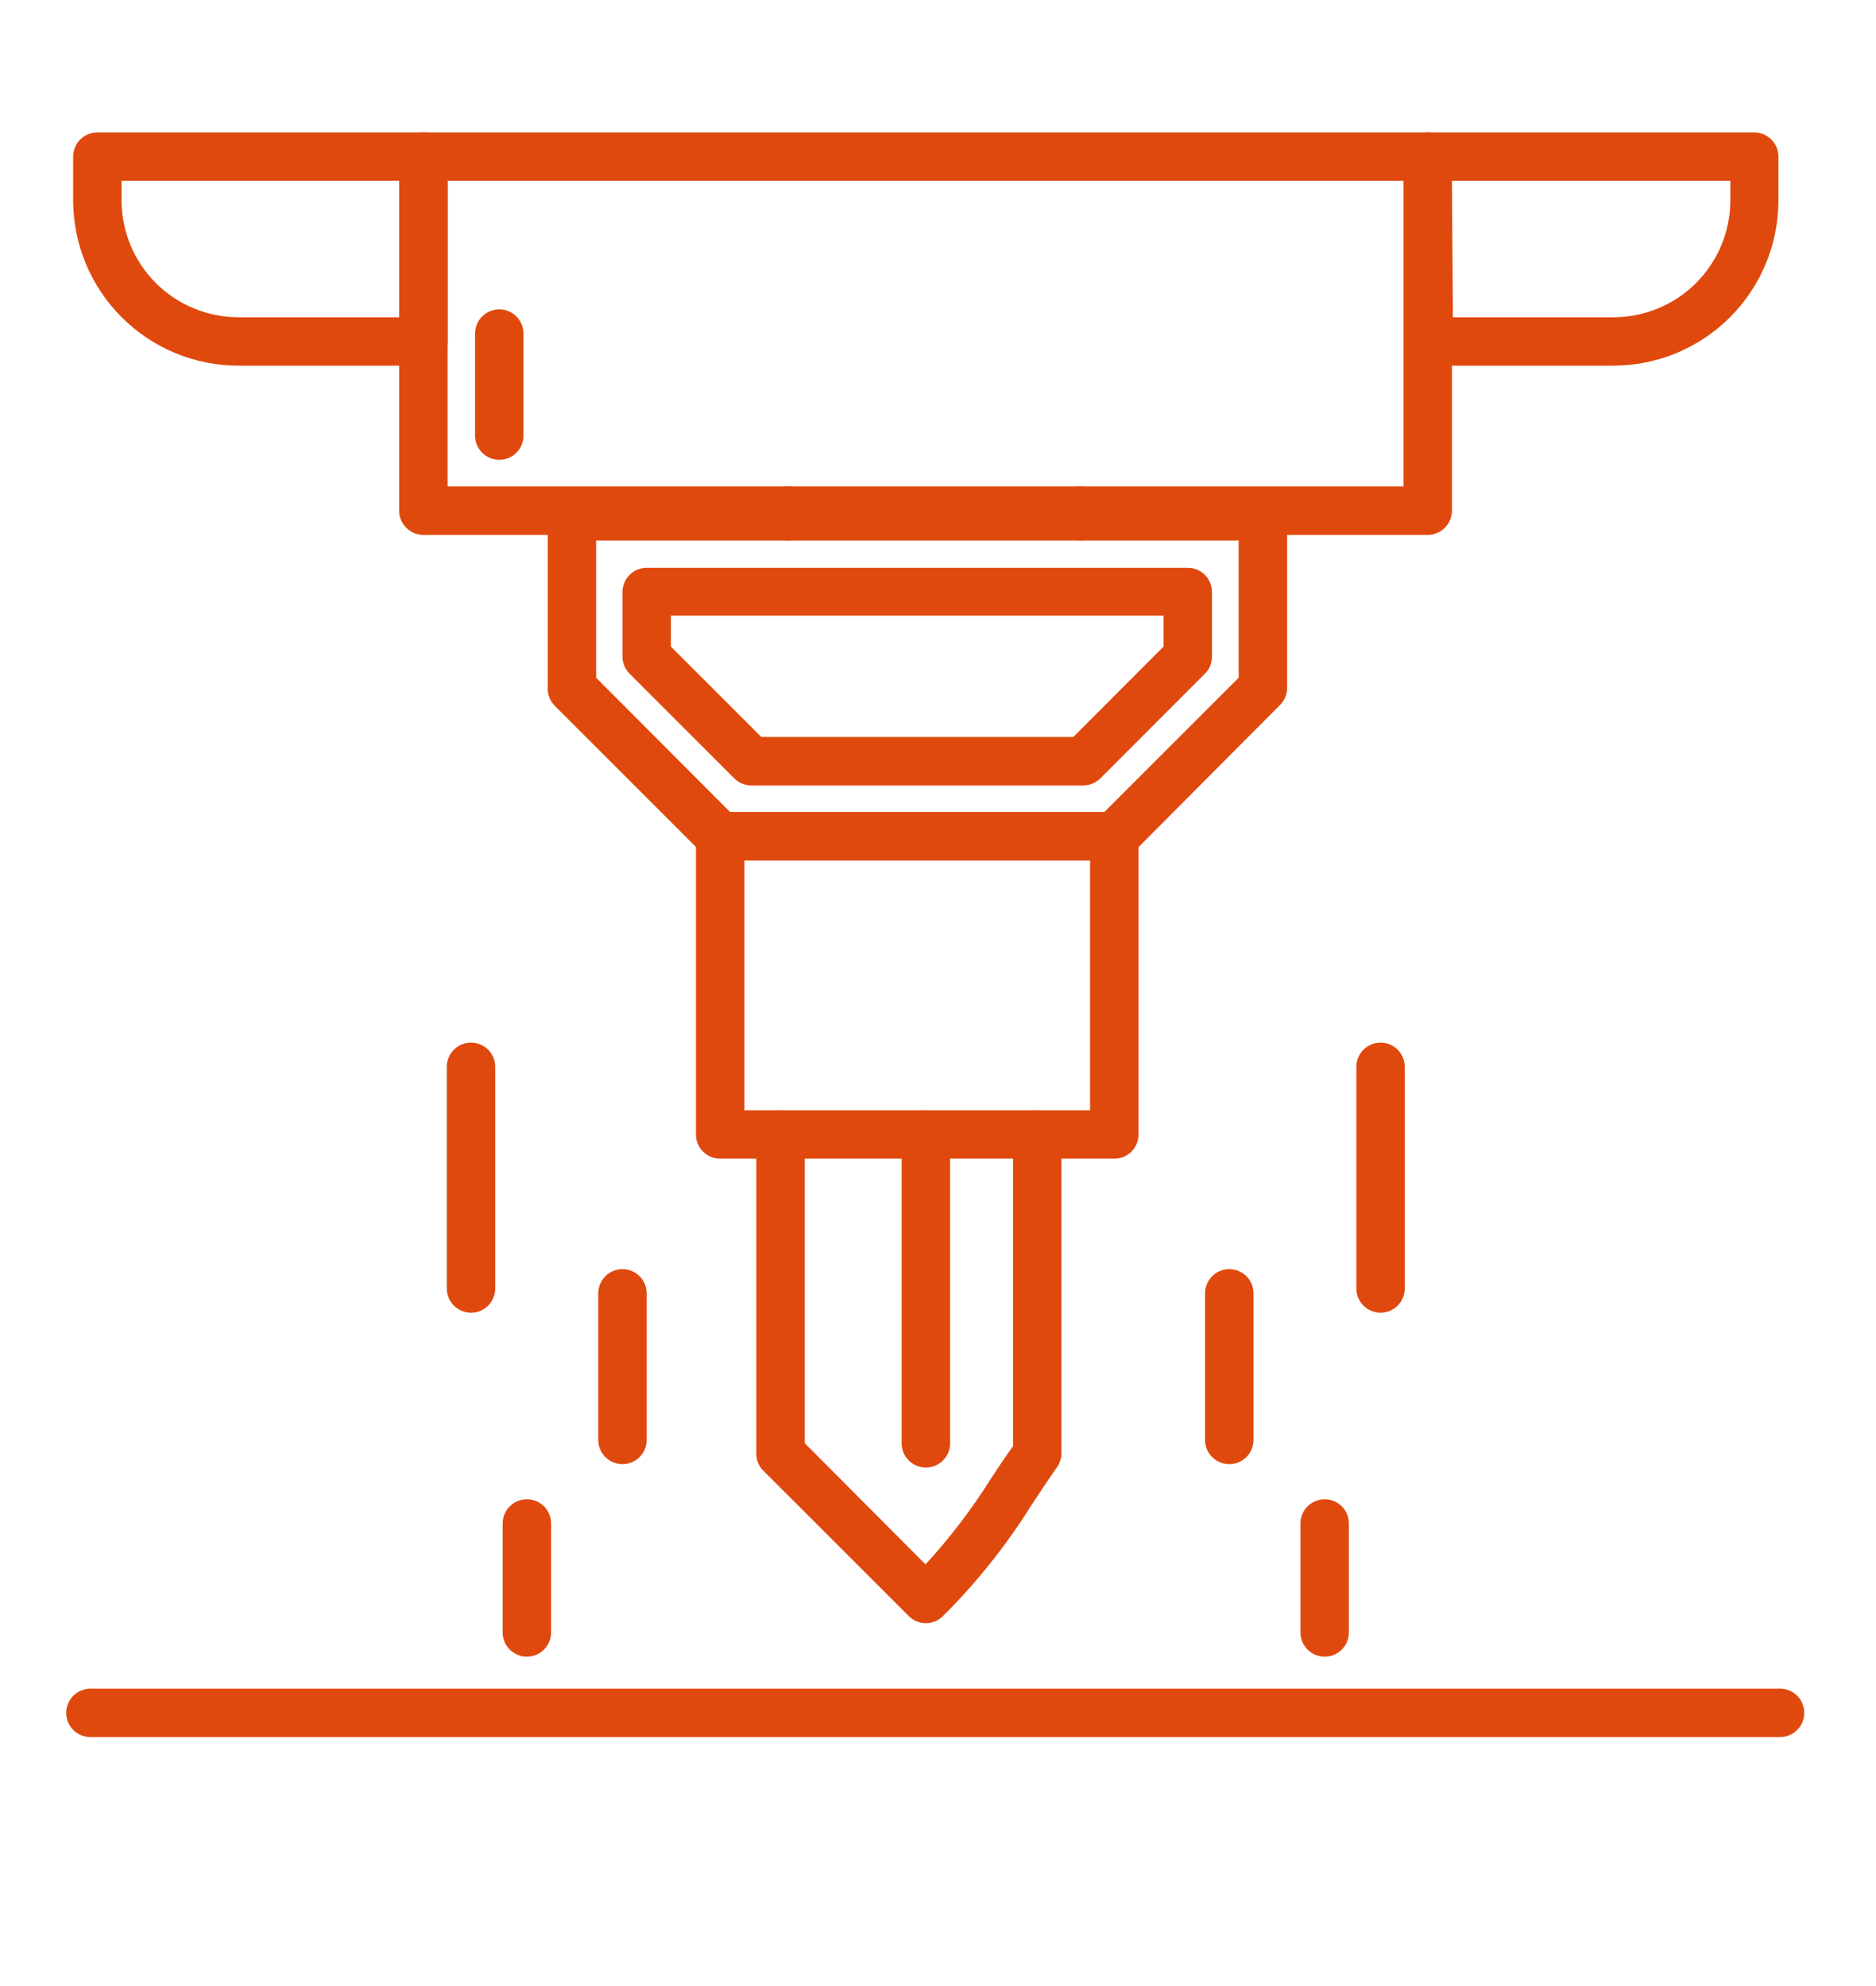
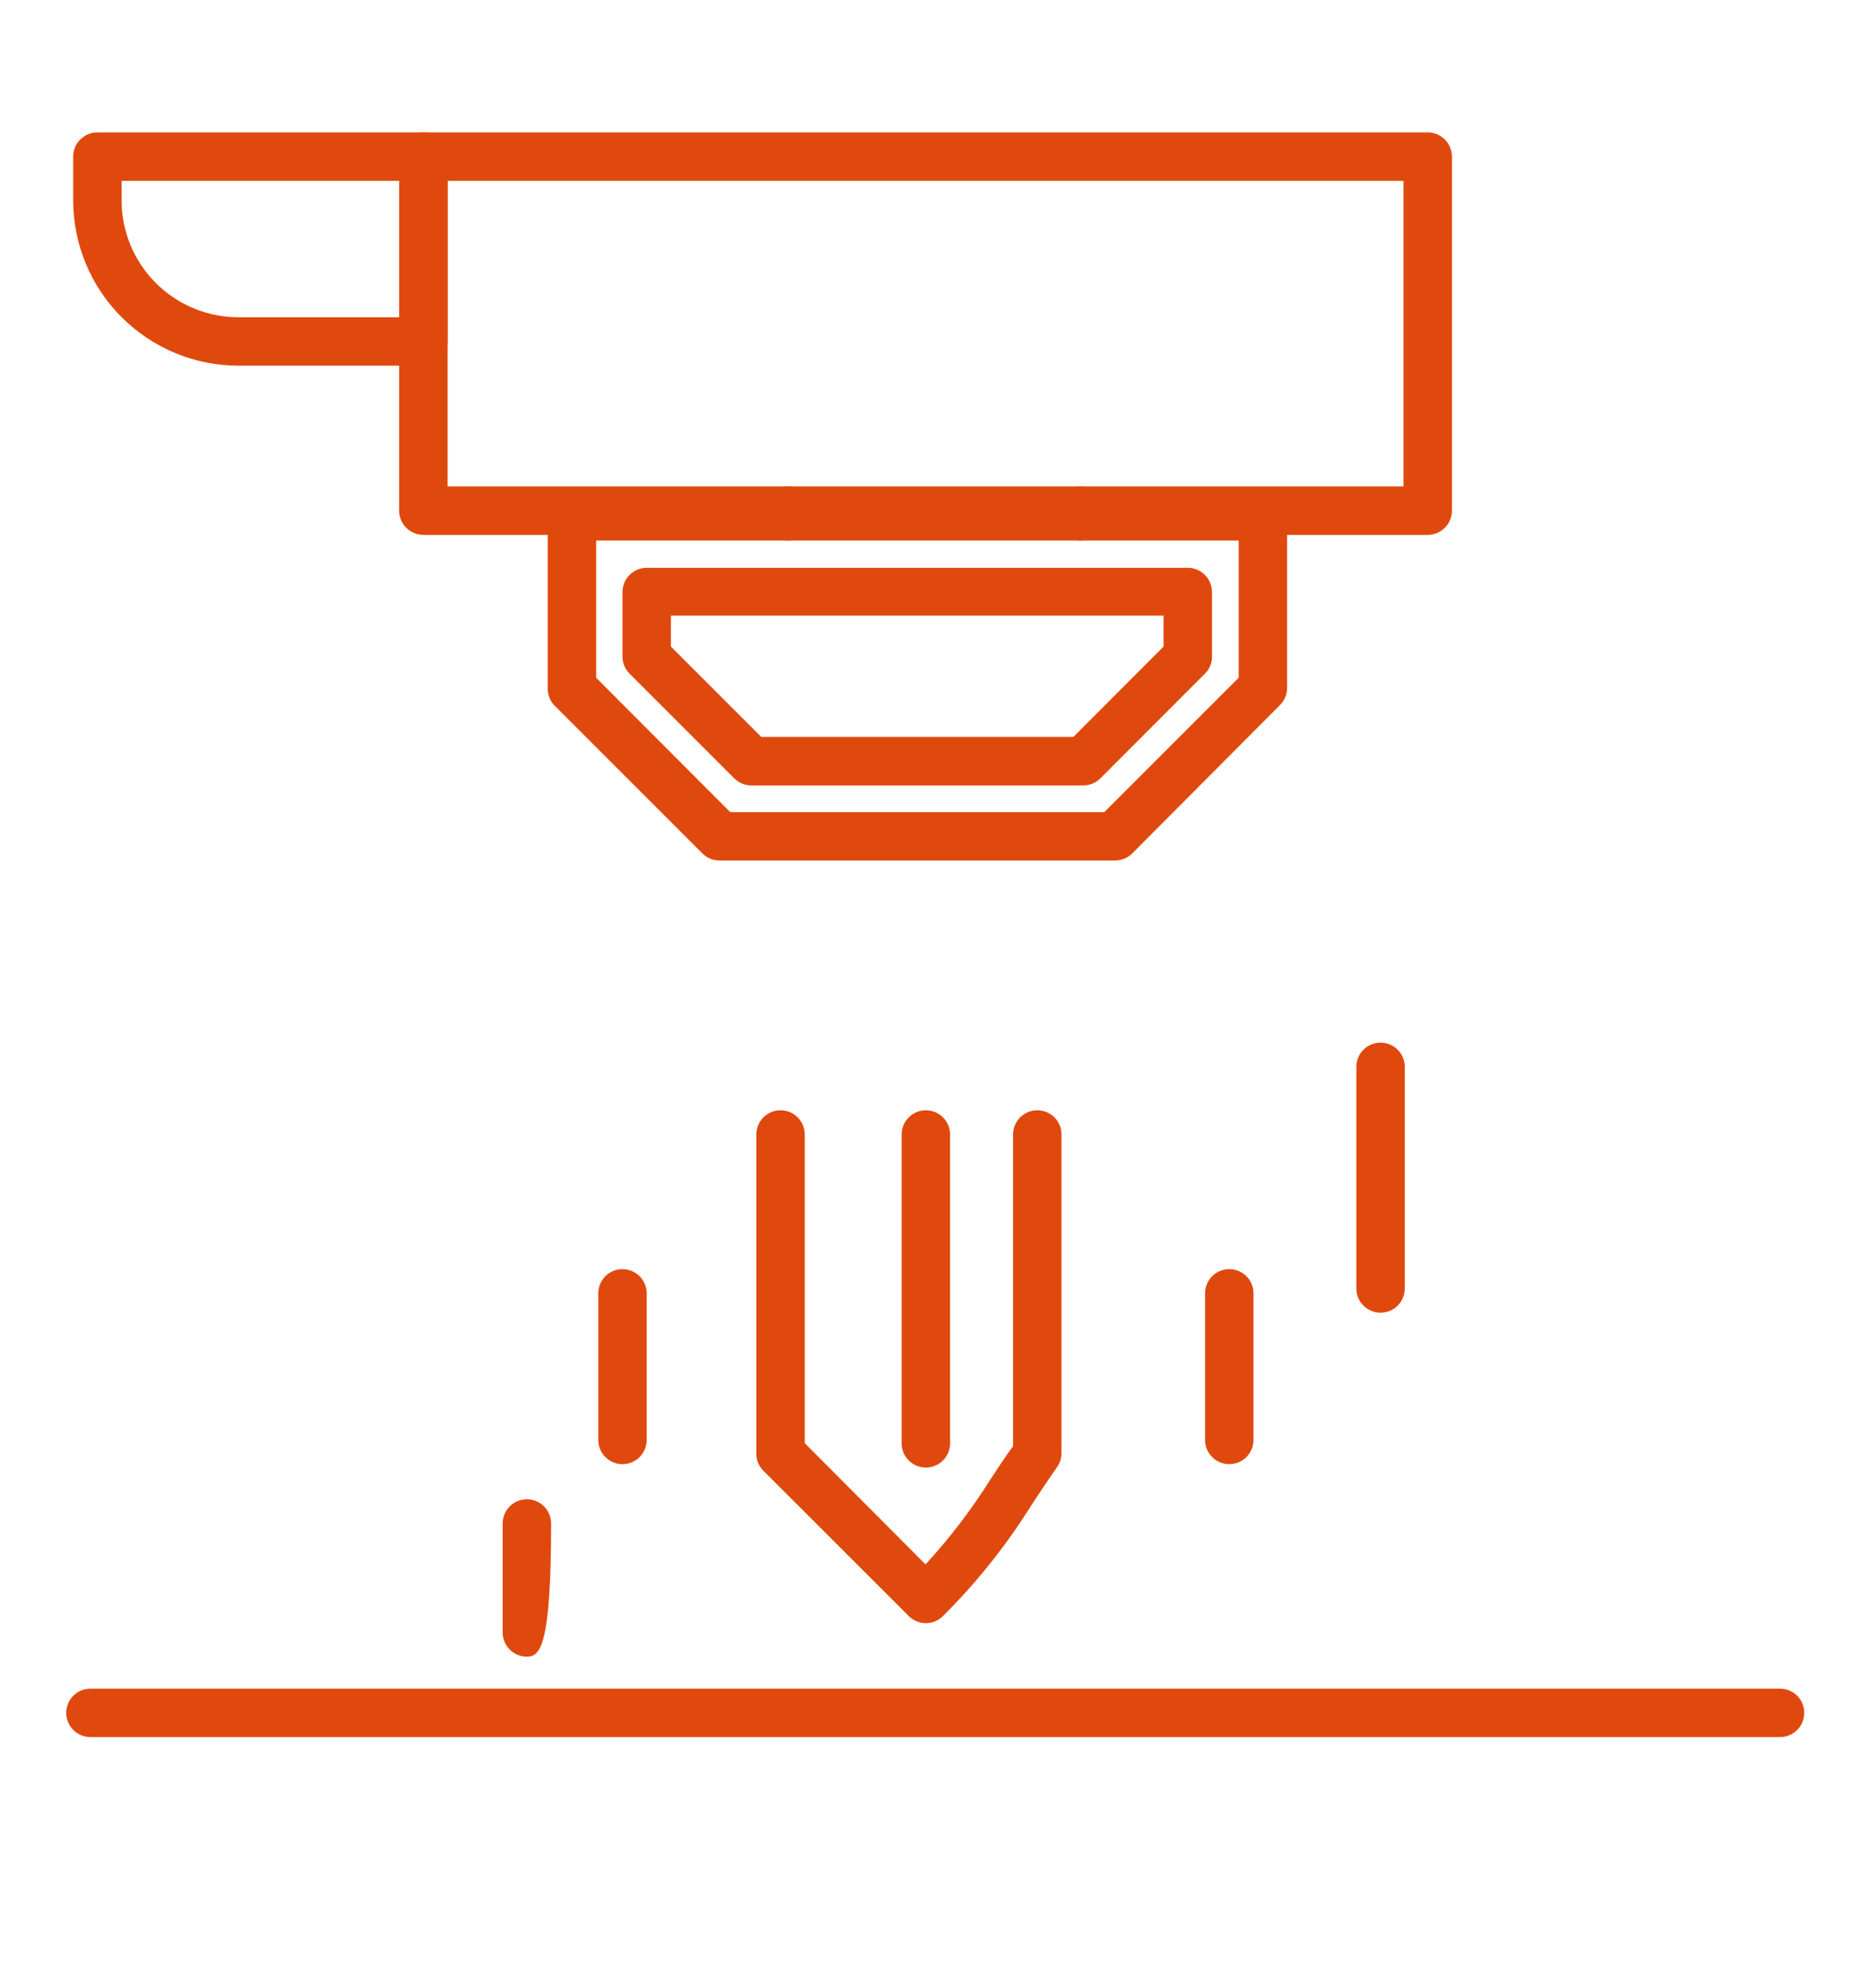
<svg xmlns="http://www.w3.org/2000/svg" width="85" height="90" viewBox="0 0 85 90" fill="none">
  <path d="M41.95 66.504C41.344 66.504 40.853 66.012 40.853 65.406V51.411C40.853 50.805 41.344 50.314 41.95 50.314C42.556 50.314 43.047 50.805 43.047 51.411V65.385C43.053 65.679 42.941 65.964 42.734 66.175C42.528 66.385 42.245 66.504 41.95 66.504L41.95 66.504Z" fill="#E0490E" />
  <path d="M41.95 73.556C41.659 73.556 41.38 73.44 41.175 73.234L34.59 66.65C34.381 66.446 34.265 66.166 34.268 65.874V51.411C34.268 50.805 34.76 50.313 35.366 50.313C35.972 50.313 36.463 50.805 36.463 51.411V65.399L41.935 70.893C43.042 69.687 44.037 68.382 44.906 66.994C45.206 66.533 45.527 66.05 45.901 65.531V51.41C45.901 50.804 46.392 50.313 46.998 50.313C47.604 50.313 48.095 50.804 48.095 51.41V65.852C48.094 66.077 48.025 66.296 47.898 66.481C47.452 67.118 47.078 67.681 46.734 68.208C45.595 70.031 44.25 71.718 42.725 73.234C42.52 73.44 42.241 73.555 41.95 73.556L41.95 73.556Z" fill="#E0490E" />
  <path d="M64.717 24.239H19.183C18.577 24.239 18.085 23.747 18.085 23.141V7.098C18.085 6.492 18.577 6 19.183 6H64.717C65.312 6.016 65.786 6.503 65.786 7.098V23.141C65.786 23.736 65.312 24.223 64.717 24.239ZM20.28 22.044H63.591V8.195H20.28V22.044Z" fill="#E0490E" />
-   <path d="M22.622 20.837C22.016 20.837 21.524 20.346 21.524 19.74V15.116C21.524 14.51 22.016 14.019 22.622 14.019C23.228 14.019 23.719 14.51 23.719 15.116V19.74C23.719 20.346 23.228 20.837 22.622 20.837Z" fill="#E0490E" />
-   <path d="M73.102 16.572H64.718C64.112 16.572 63.62 16.08 63.62 15.474V7.098C63.62 6.492 64.112 6 64.718 6H79.481C80.087 6 80.579 6.492 80.579 7.098V9.088C80.577 11.07 79.789 12.972 78.387 14.375C76.986 15.778 75.085 16.568 73.102 16.572L73.102 16.572ZM65.83 14.377H73.102C74.505 14.377 75.851 13.82 76.845 12.828C77.838 11.836 78.397 10.491 78.399 9.087V8.195H65.786L65.83 14.377Z" fill="#E0490E" />
  <path d="M19.183 16.572H10.806C8.821 16.57 6.918 15.781 5.514 14.378C4.109 12.975 3.319 11.072 3.315 9.087V7.097C3.315 6.491 3.806 6 4.412 6H19.183C19.789 6 20.28 6.491 20.28 7.097V15.474C20.28 16.08 19.789 16.571 19.183 16.571L19.183 16.572ZM5.509 8.195V9.088C5.511 10.491 6.07 11.837 7.063 12.828C8.056 13.82 9.402 14.377 10.806 14.377H18.122V8.195L5.509 8.195Z" fill="#E0490E" />
  <path d="M50.488 38.995H32.63C32.343 39.003 32.065 38.898 31.855 38.703L25.124 31.972C24.916 31.757 24.805 31.466 24.817 31.167V23.398C24.817 22.792 25.308 22.3 25.914 22.3H57.219C57.825 22.3 58.317 22.792 58.317 23.398V31.167C58.319 31.458 58.206 31.737 58.002 31.943L51.272 38.703C51.058 38.897 50.777 39.002 50.489 38.996L50.488 38.995ZM33.084 36.801H50.035L56.122 30.714V24.495H27.011V30.714L33.084 36.801Z" fill="#E0490E" />
  <path d="M49.084 35.593H34.042C33.751 35.593 33.472 35.477 33.266 35.271L28.526 30.53C28.32 30.325 28.204 30.046 28.204 29.755V26.829C28.204 26.223 28.695 25.731 29.301 25.731H53.817C54.423 25.731 54.914 26.223 54.914 26.829V29.755C54.918 30.047 54.801 30.327 54.593 30.53L49.859 35.271C49.654 35.477 49.374 35.593 49.084 35.593H49.084ZM34.495 33.398H48.629L52.719 29.301V27.897H30.398V29.301L34.495 33.398Z" fill="#E0490E" />
  <path d="M35.739 24.495C35.133 24.495 34.642 24.003 34.642 23.397V23.141C34.642 22.535 35.133 22.044 35.739 22.044C36.345 22.044 36.836 22.535 36.836 23.141V23.397C36.836 24.003 36.345 24.495 35.739 24.495Z" fill="#E0490E" />
  <path d="M48.959 24.495C48.353 24.495 47.862 24.003 47.862 23.397V23.141C47.862 22.535 48.353 22.044 48.959 22.044C49.565 22.044 50.057 22.535 50.057 23.141V23.397C50.057 24.003 49.565 24.495 48.959 24.495Z" fill="#E0490E" />
-   <path d="M50.488 52.508H32.63C32.024 52.508 31.533 52.016 31.533 51.41V37.897C31.533 37.291 32.024 36.8 32.63 36.8H50.488C51.094 36.8 51.586 37.291 51.586 37.897V51.41C51.586 52.016 51.094 52.508 50.488 52.508ZM33.727 50.313H49.391V38.995H33.727V50.313Z" fill="#E0490E" />
  <path d="M80.652 78.718H4.097C3.491 78.718 3 78.227 3 77.621C3 77.015 3.491 76.523 4.097 76.523H80.652C81.258 76.523 81.749 77.015 81.749 77.621C81.749 78.227 81.258 78.718 80.652 78.718Z" fill="#E0490E" />
  <path d="M28.204 66.35C27.598 66.35 27.107 65.859 27.107 65.253V58.61C27.107 58.004 27.598 57.512 28.204 57.512C28.81 57.512 29.301 58.004 29.301 58.61V65.253C29.301 65.544 29.186 65.823 28.98 66.029C28.774 66.234 28.495 66.35 28.204 66.35Z" fill="#E0490E" />
-   <path d="M21.341 59.487C20.735 59.487 20.244 58.996 20.244 58.39V48.345C20.244 47.739 20.735 47.248 21.341 47.248C21.947 47.248 22.439 47.739 22.439 48.345V58.39C22.439 58.996 21.947 59.487 21.341 59.487Z" fill="#E0490E" />
  <path d="M62.552 59.487C61.946 59.487 61.455 58.996 61.455 58.39V48.345C61.455 47.739 61.946 47.248 62.552 47.248C63.158 47.248 63.649 47.739 63.649 48.345V58.39C63.649 58.996 63.158 59.487 62.552 59.487Z" fill="#E0490E" />
  <path d="M55.697 66.35C55.091 66.35 54.6 65.859 54.6 65.253V58.61C54.6 58.004 55.091 57.512 55.697 57.512C56.303 57.512 56.795 58.004 56.795 58.61V65.253C56.795 65.544 56.679 65.823 56.473 66.029C56.267 66.234 55.988 66.35 55.697 66.35Z" fill="#E0490E" />
-   <path d="M23.873 75.074C23.267 75.074 22.775 74.582 22.775 73.976V69.038C22.775 68.432 23.267 67.941 23.873 67.941C24.479 67.941 24.97 68.432 24.97 69.038V73.976C24.97 74.582 24.479 75.074 23.873 75.074Z" fill="#E0490E" />
-   <path d="M60.02 75.074C59.414 75.074 58.923 74.582 58.923 73.976V69.038C58.923 68.432 59.414 67.941 60.02 67.941C60.626 67.941 61.118 68.432 61.118 69.038V73.976C61.118 74.582 60.626 75.074 60.02 75.074Z" fill="#E0490E" />
+   <path d="M23.873 75.074C23.267 75.074 22.775 74.582 22.775 73.976V69.038C22.775 68.432 23.267 67.941 23.873 67.941C24.479 67.941 24.97 68.432 24.97 69.038C24.97 74.582 24.479 75.074 23.873 75.074Z" fill="#E0490E" />
</svg>